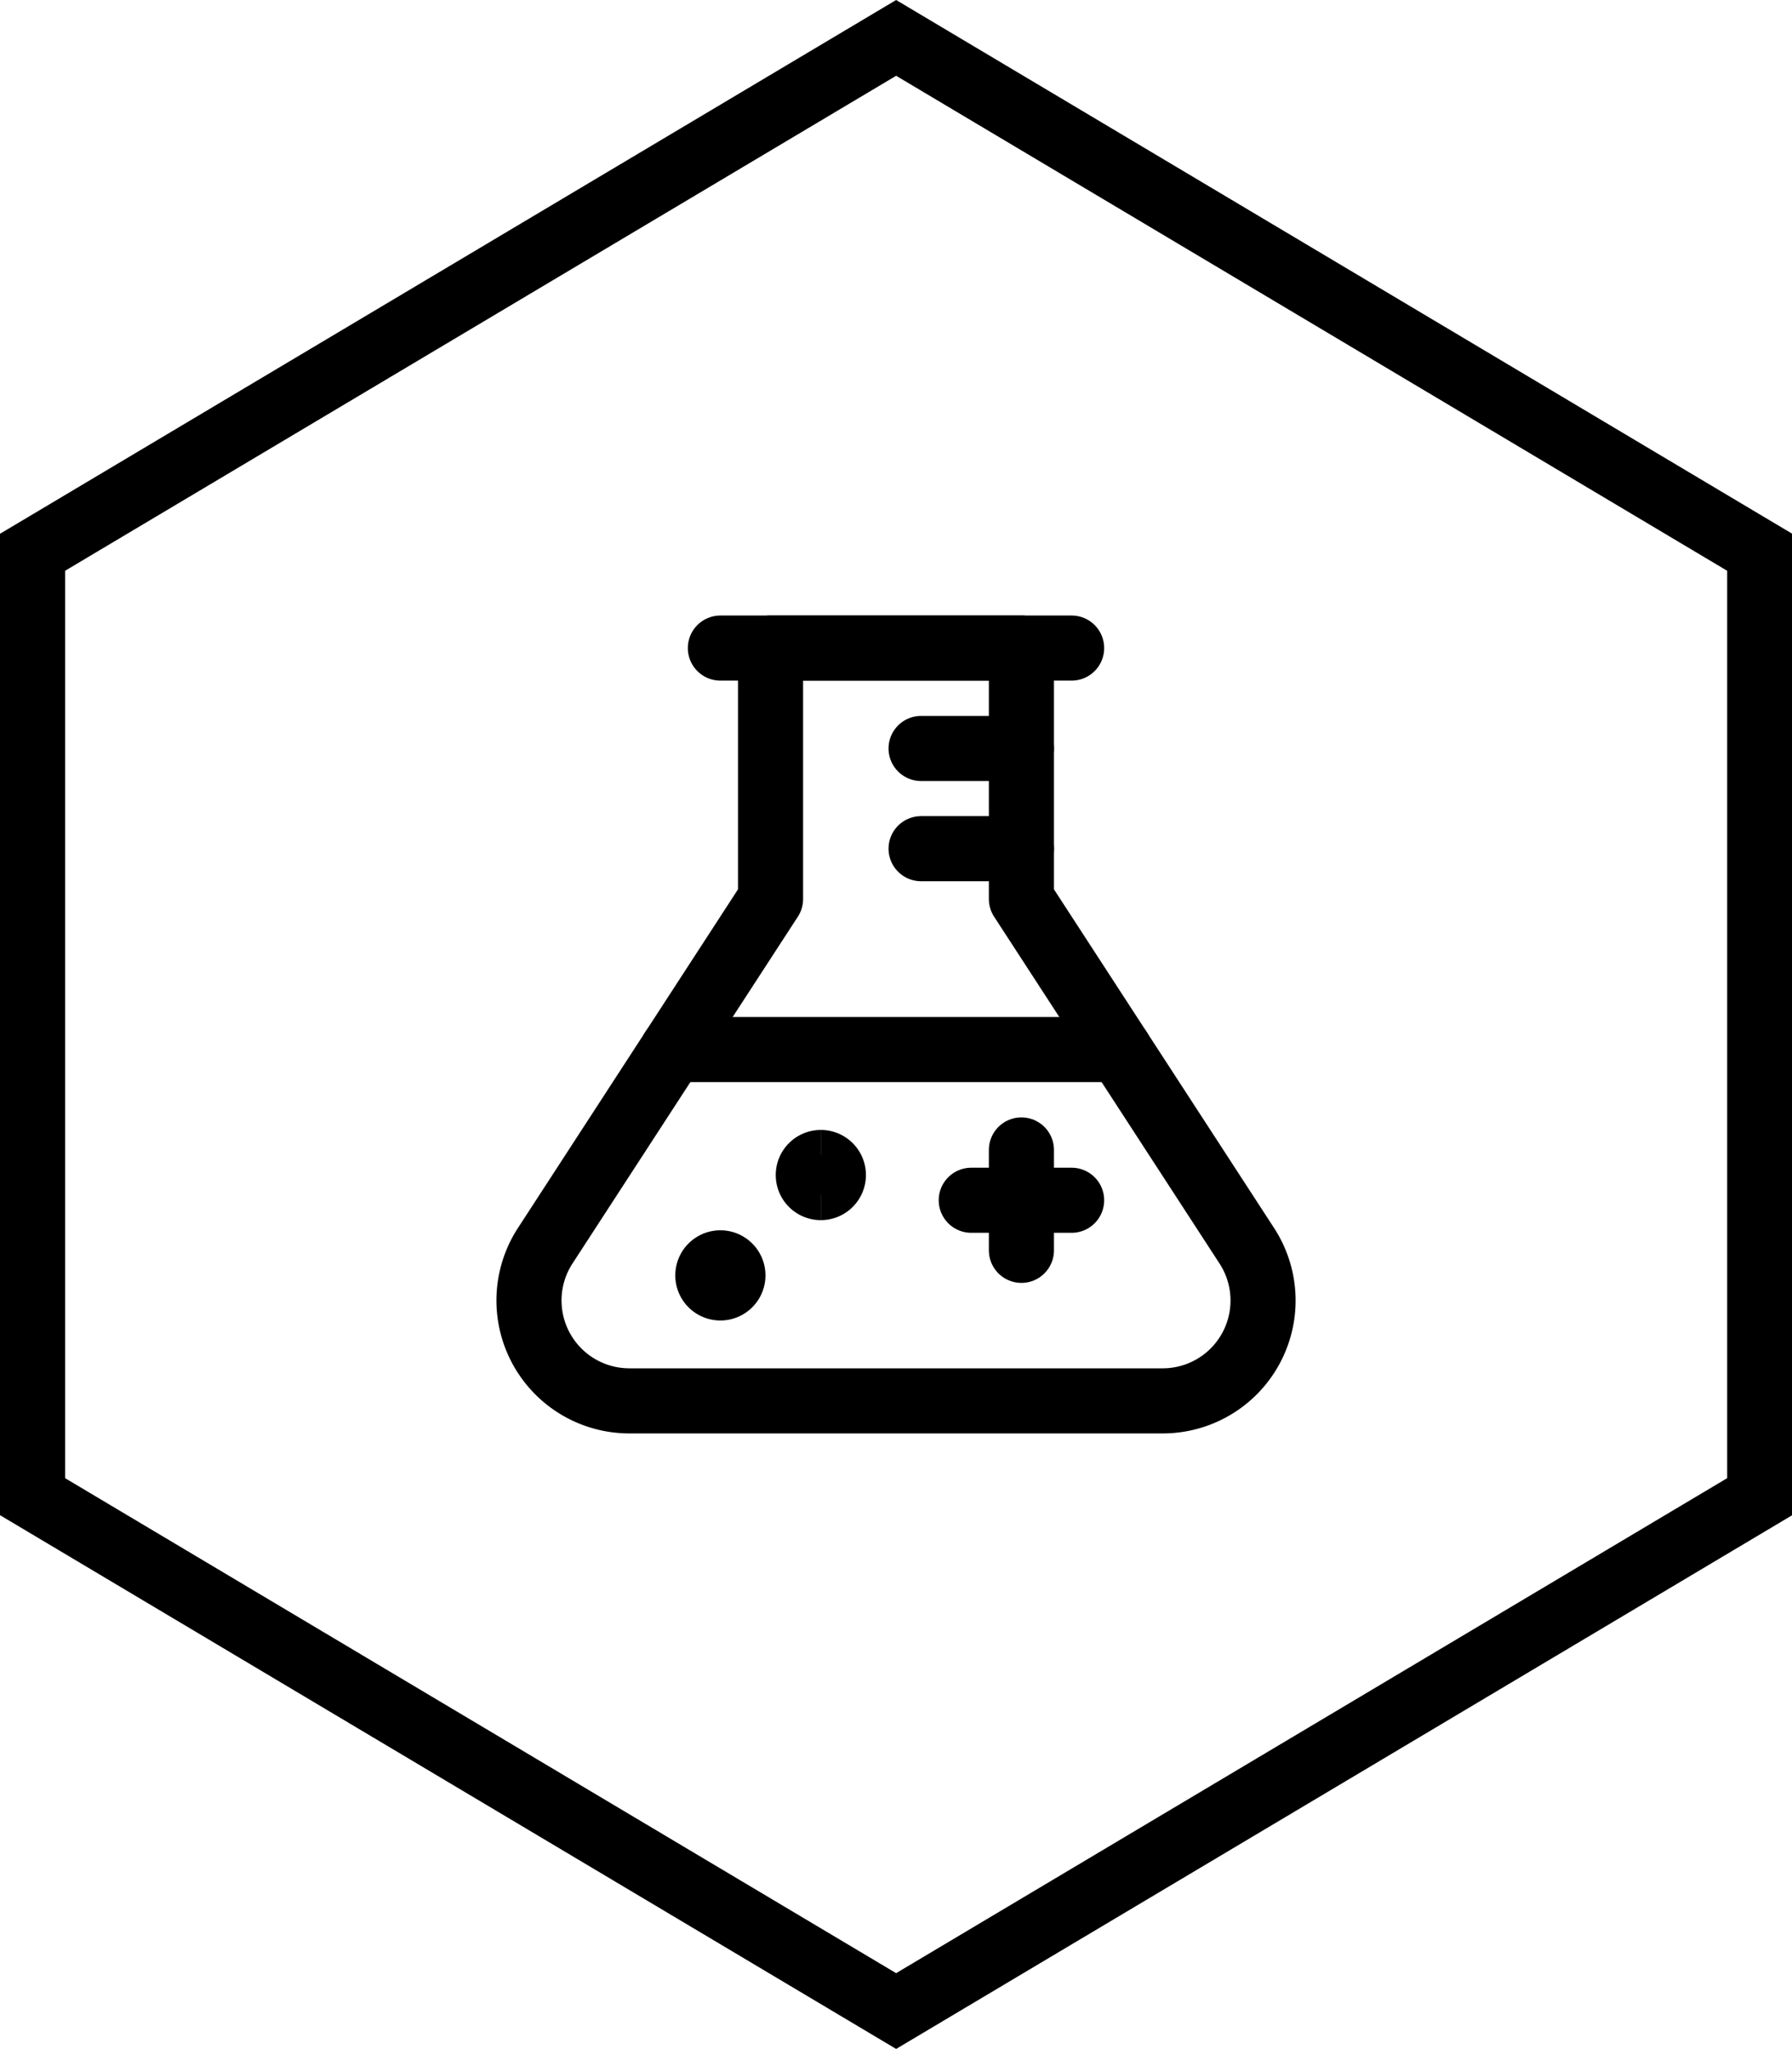
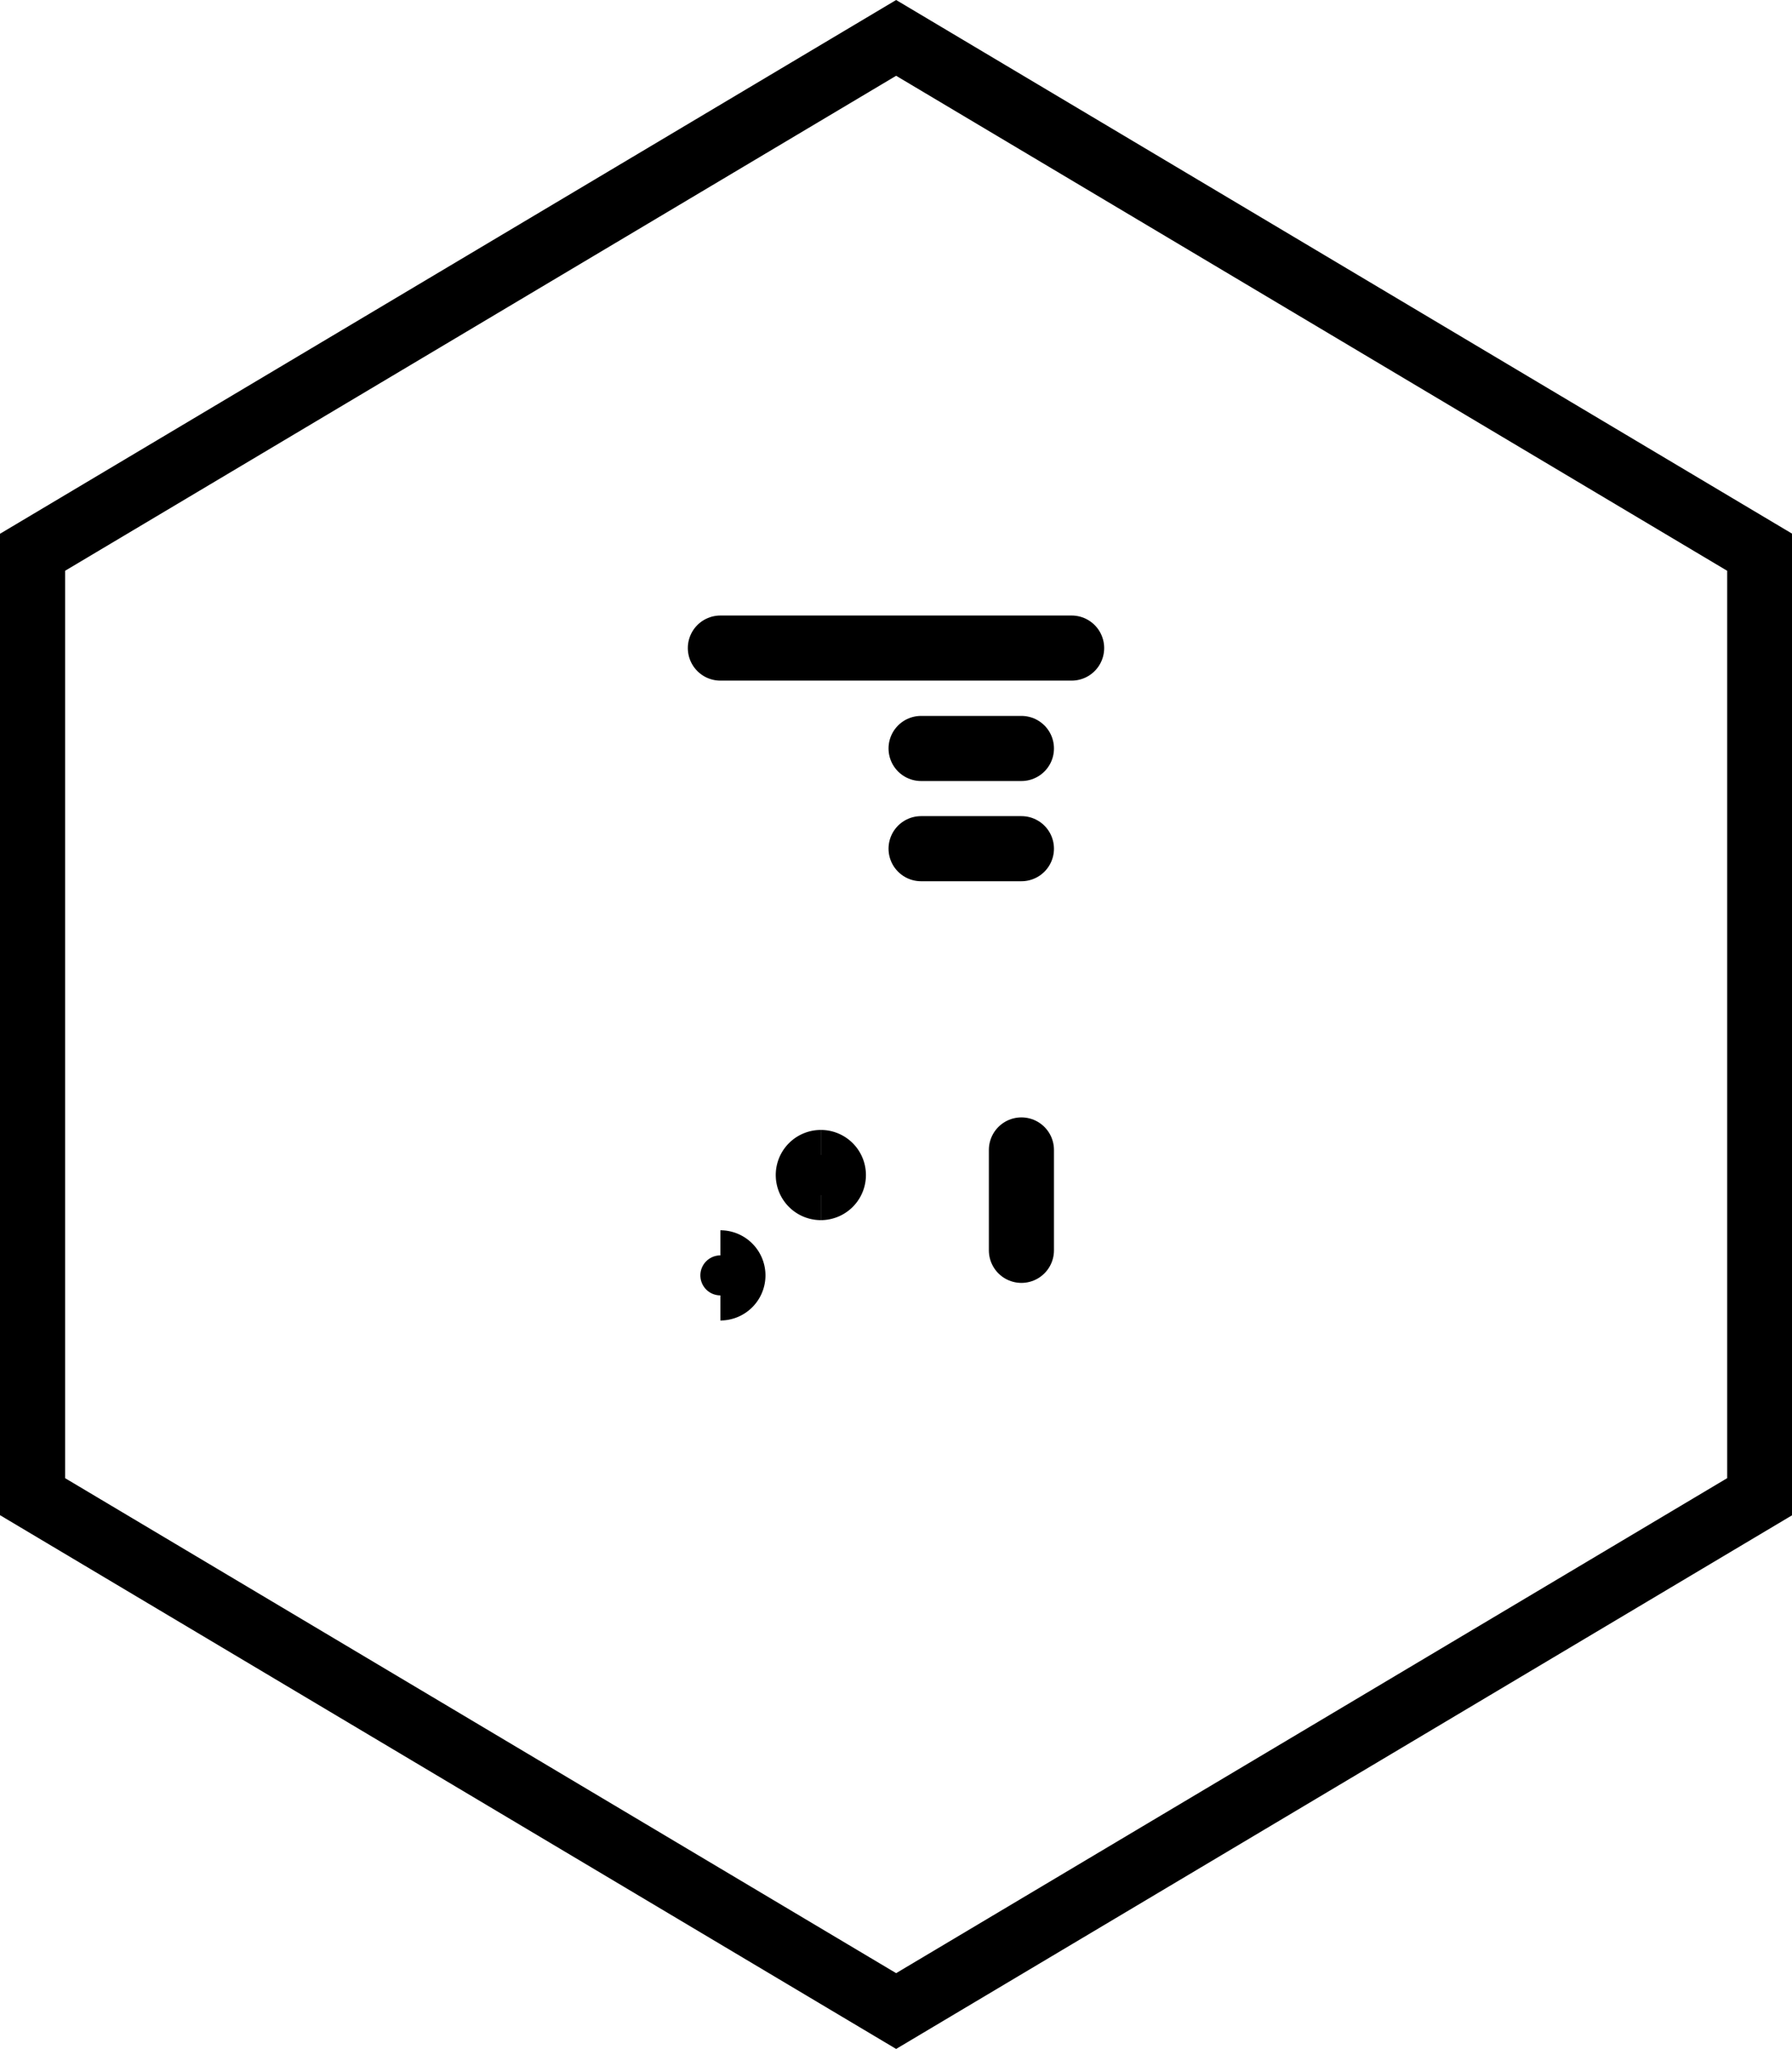
<svg xmlns="http://www.w3.org/2000/svg" viewBox="0 0 41.294 47.207" height="47.207" width="41.294">
  <g transform="translate(-1100.86 -1985.942)" data-name="Group 18" id="Group_18">
    <g transform="translate(984 -213)" data-name="Group 4" id="Group_4">
      <path stroke-width="1.5" stroke="#000" fill="none" transform="translate(-4.222 -3.888)" d="M121.832,2215.554v21.758l19.9,11.851,19.9-11.851v-21.758l-19.9-11.851Z" data-name="Path 1" id="Path_1" />
    </g>
    <g transform="translate(1112.275 2000.295)" id="Lab-Flask-Experiment--Streamline-Ultimate">
      <path stroke-width="1.5" stroke-linejoin="round" stroke-linecap="round" stroke="#000" fill="none" d="M5.185.578h8.094" data-name="Path 83" id="Path_83" />
-       <path stroke-width="1.5" stroke-linejoin="round" stroke-linecap="round" stroke="#000" fill="none" d="M12.122,6.359V.578H6.341V6.359l-5.193,7.99a2.313,2.313,0,0,0,1.936,3.573H15.377a2.312,2.312,0,0,0,1.939-3.573Z" data-name="Path 84" id="Path_84" />
-       <path stroke-width="1.5" stroke-linejoin="round" stroke-linecap="round" stroke="#000" fill="none" d="M4.086,9.828H14.377" data-name="Path 85" id="Path_85" />
-       <path stroke-width="1.5" stroke-linejoin="round" stroke-linecap="round" stroke="#000" fill="none" d="M10.966,13.3h2.313" data-name="Path 86" id="Path_86" />
      <path stroke-width="1.5" stroke-linejoin="round" stroke-linecap="round" stroke="#000" fill="none" d="M12.122,12.141v2.313" data-name="Path 87" id="Path_87" />
      <path stroke-width="1.5" stroke-linejoin="round" stroke-linecap="round" stroke="#000" fill="none" d="M12.122,2.891H9.81" data-name="Path 88" id="Path_88" />
      <path stroke-width="1.5" stroke-linejoin="round" stroke-linecap="round" stroke="#000" fill="none" d="M12.122,5.2H9.81" data-name="Path 89" id="Path_89" />
-       <path stroke-width="1.5" stroke="#000" fill="none" d="M5.185,15.32a.289.289,0,0,1,0-.578" data-name="Path 90" id="Path_90" />
      <path stroke-width="1.5" stroke="#000" fill="none" d="M5.185,15.32a.289.289,0,0,0,0-.578" data-name="Path 91" id="Path_91" />
      <g data-name="Group 19" id="Group_19">
        <path stroke-width="1.5" stroke="#000" fill="none" d="M7.5,13.008a.289.289,0,0,1,0-.578" data-name="Path 92" id="Path_92" />
        <path stroke-width="1.5" stroke="#000" fill="none" d="M7.5,13.008a.289.289,0,0,0,0-.578" data-name="Path 93" id="Path_93" />
      </g>
    </g>
  </g>
</svg>